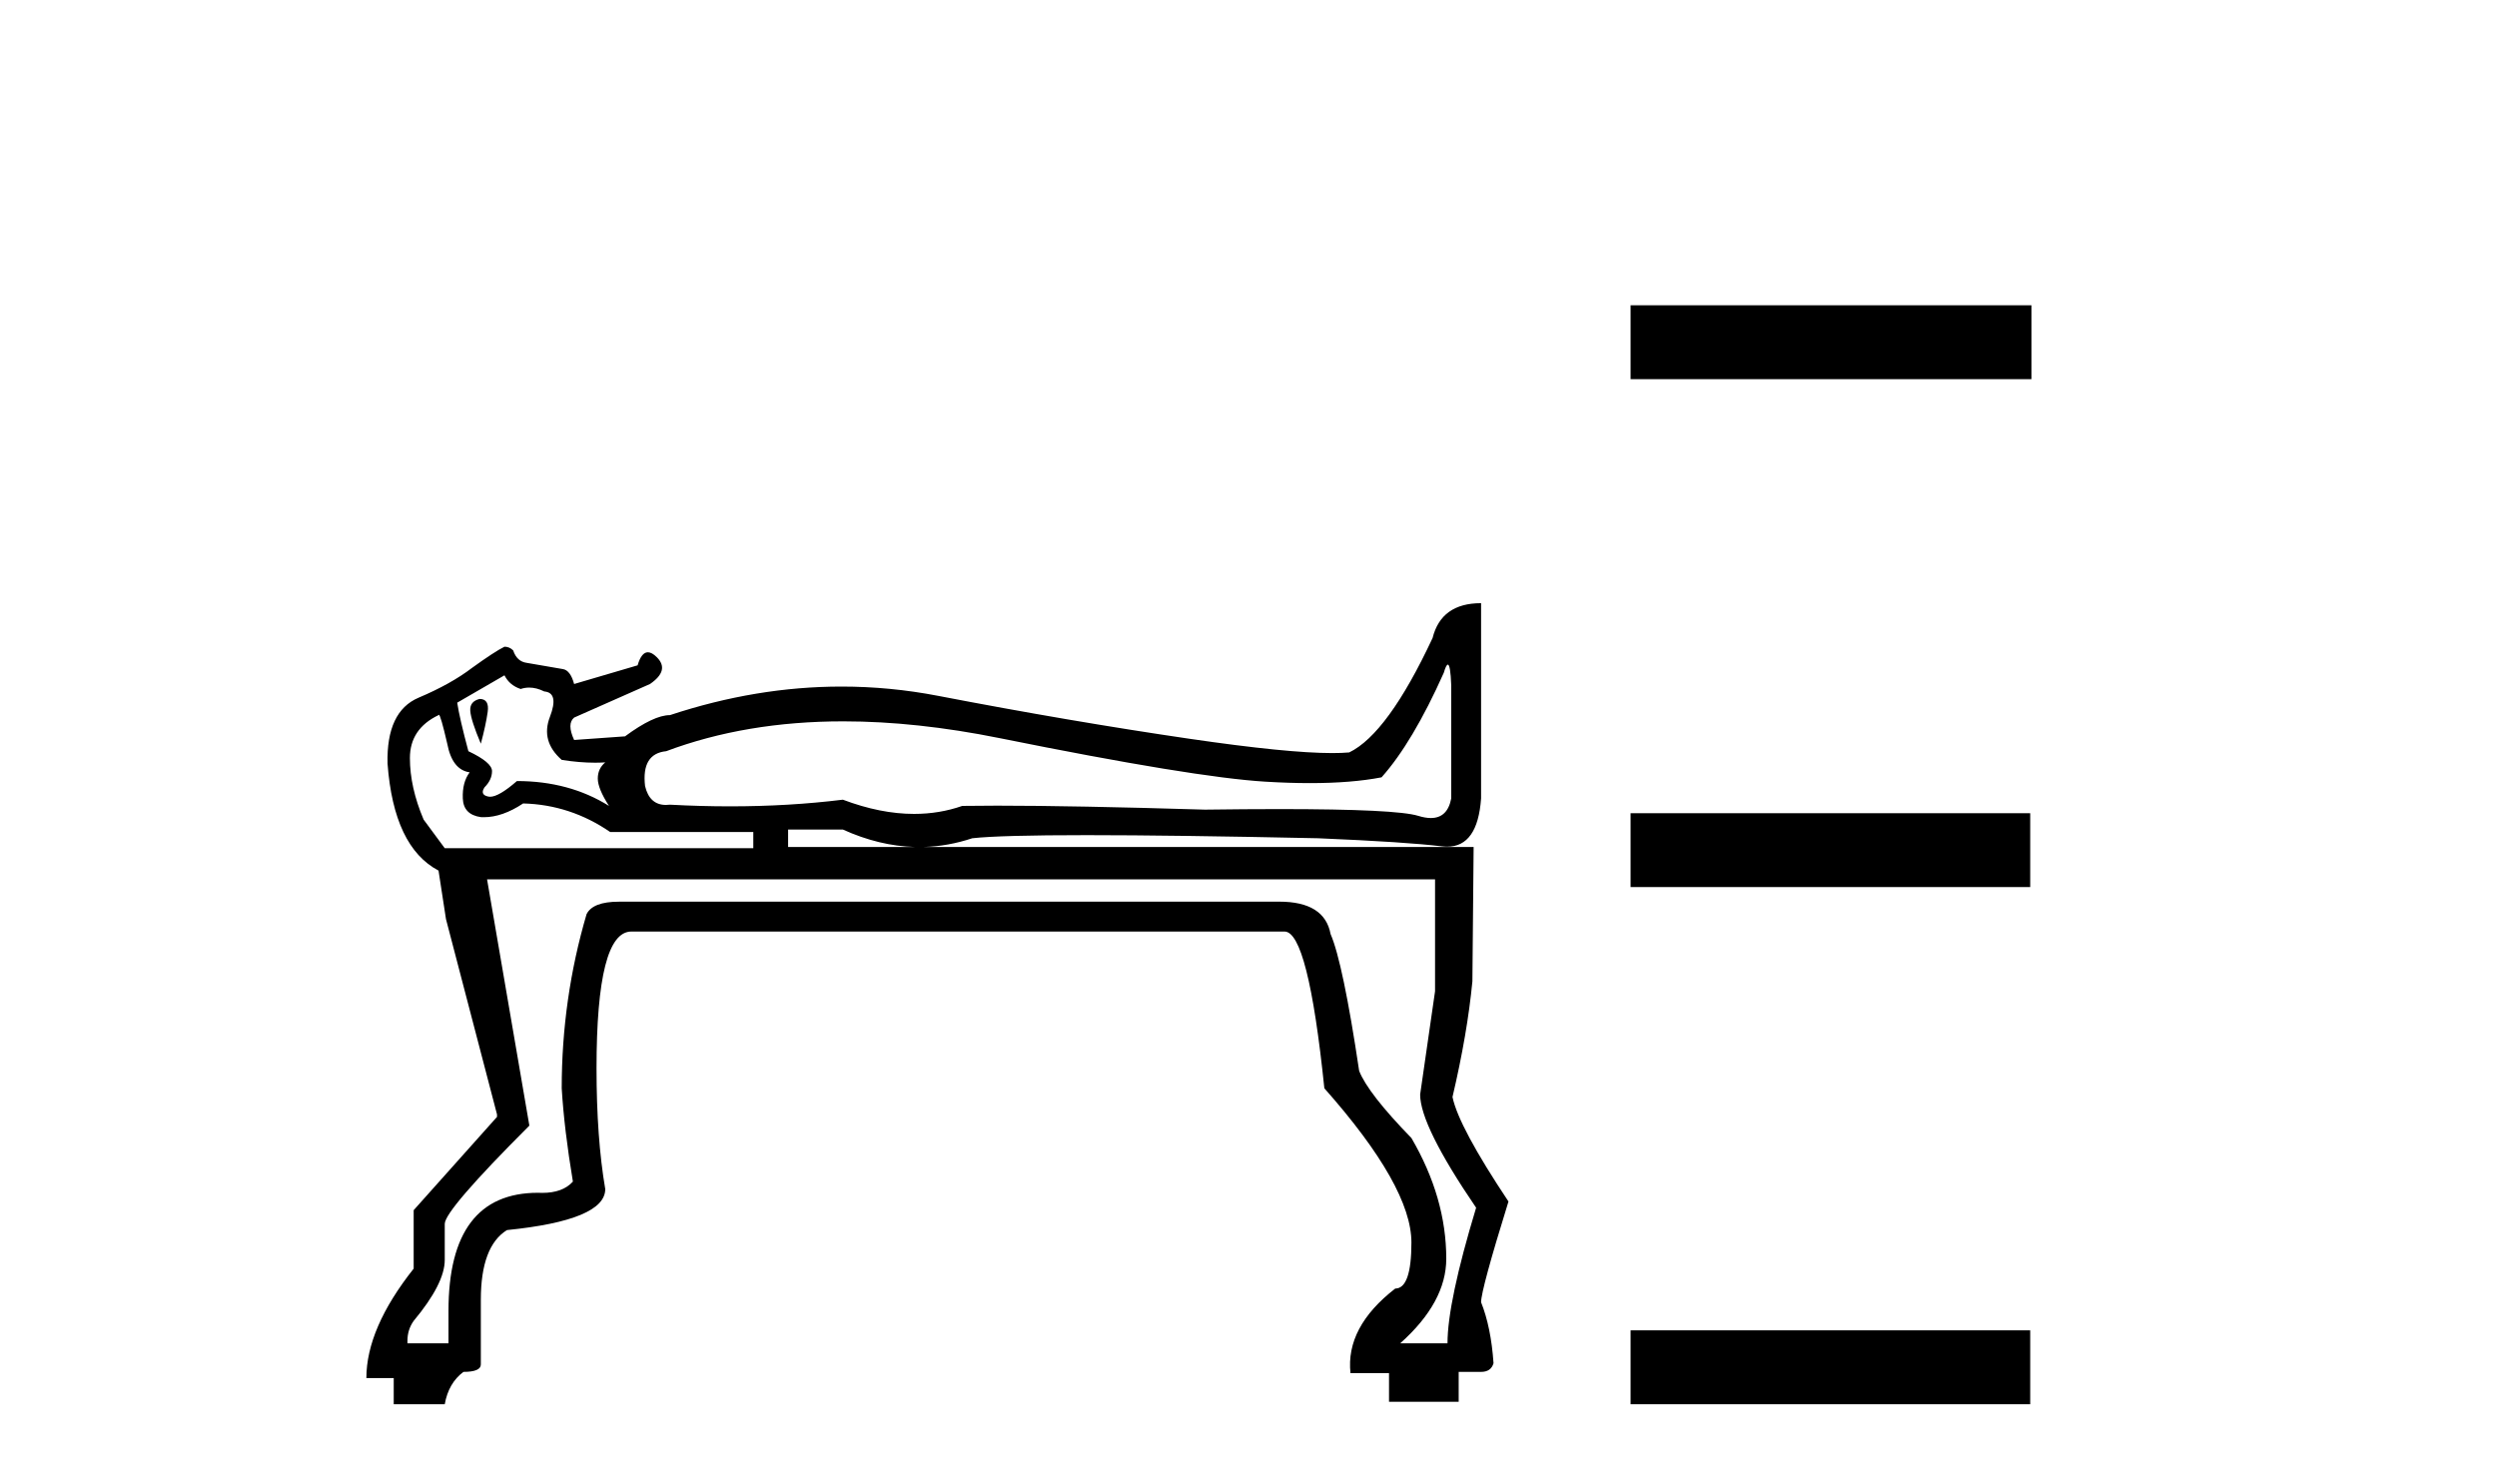
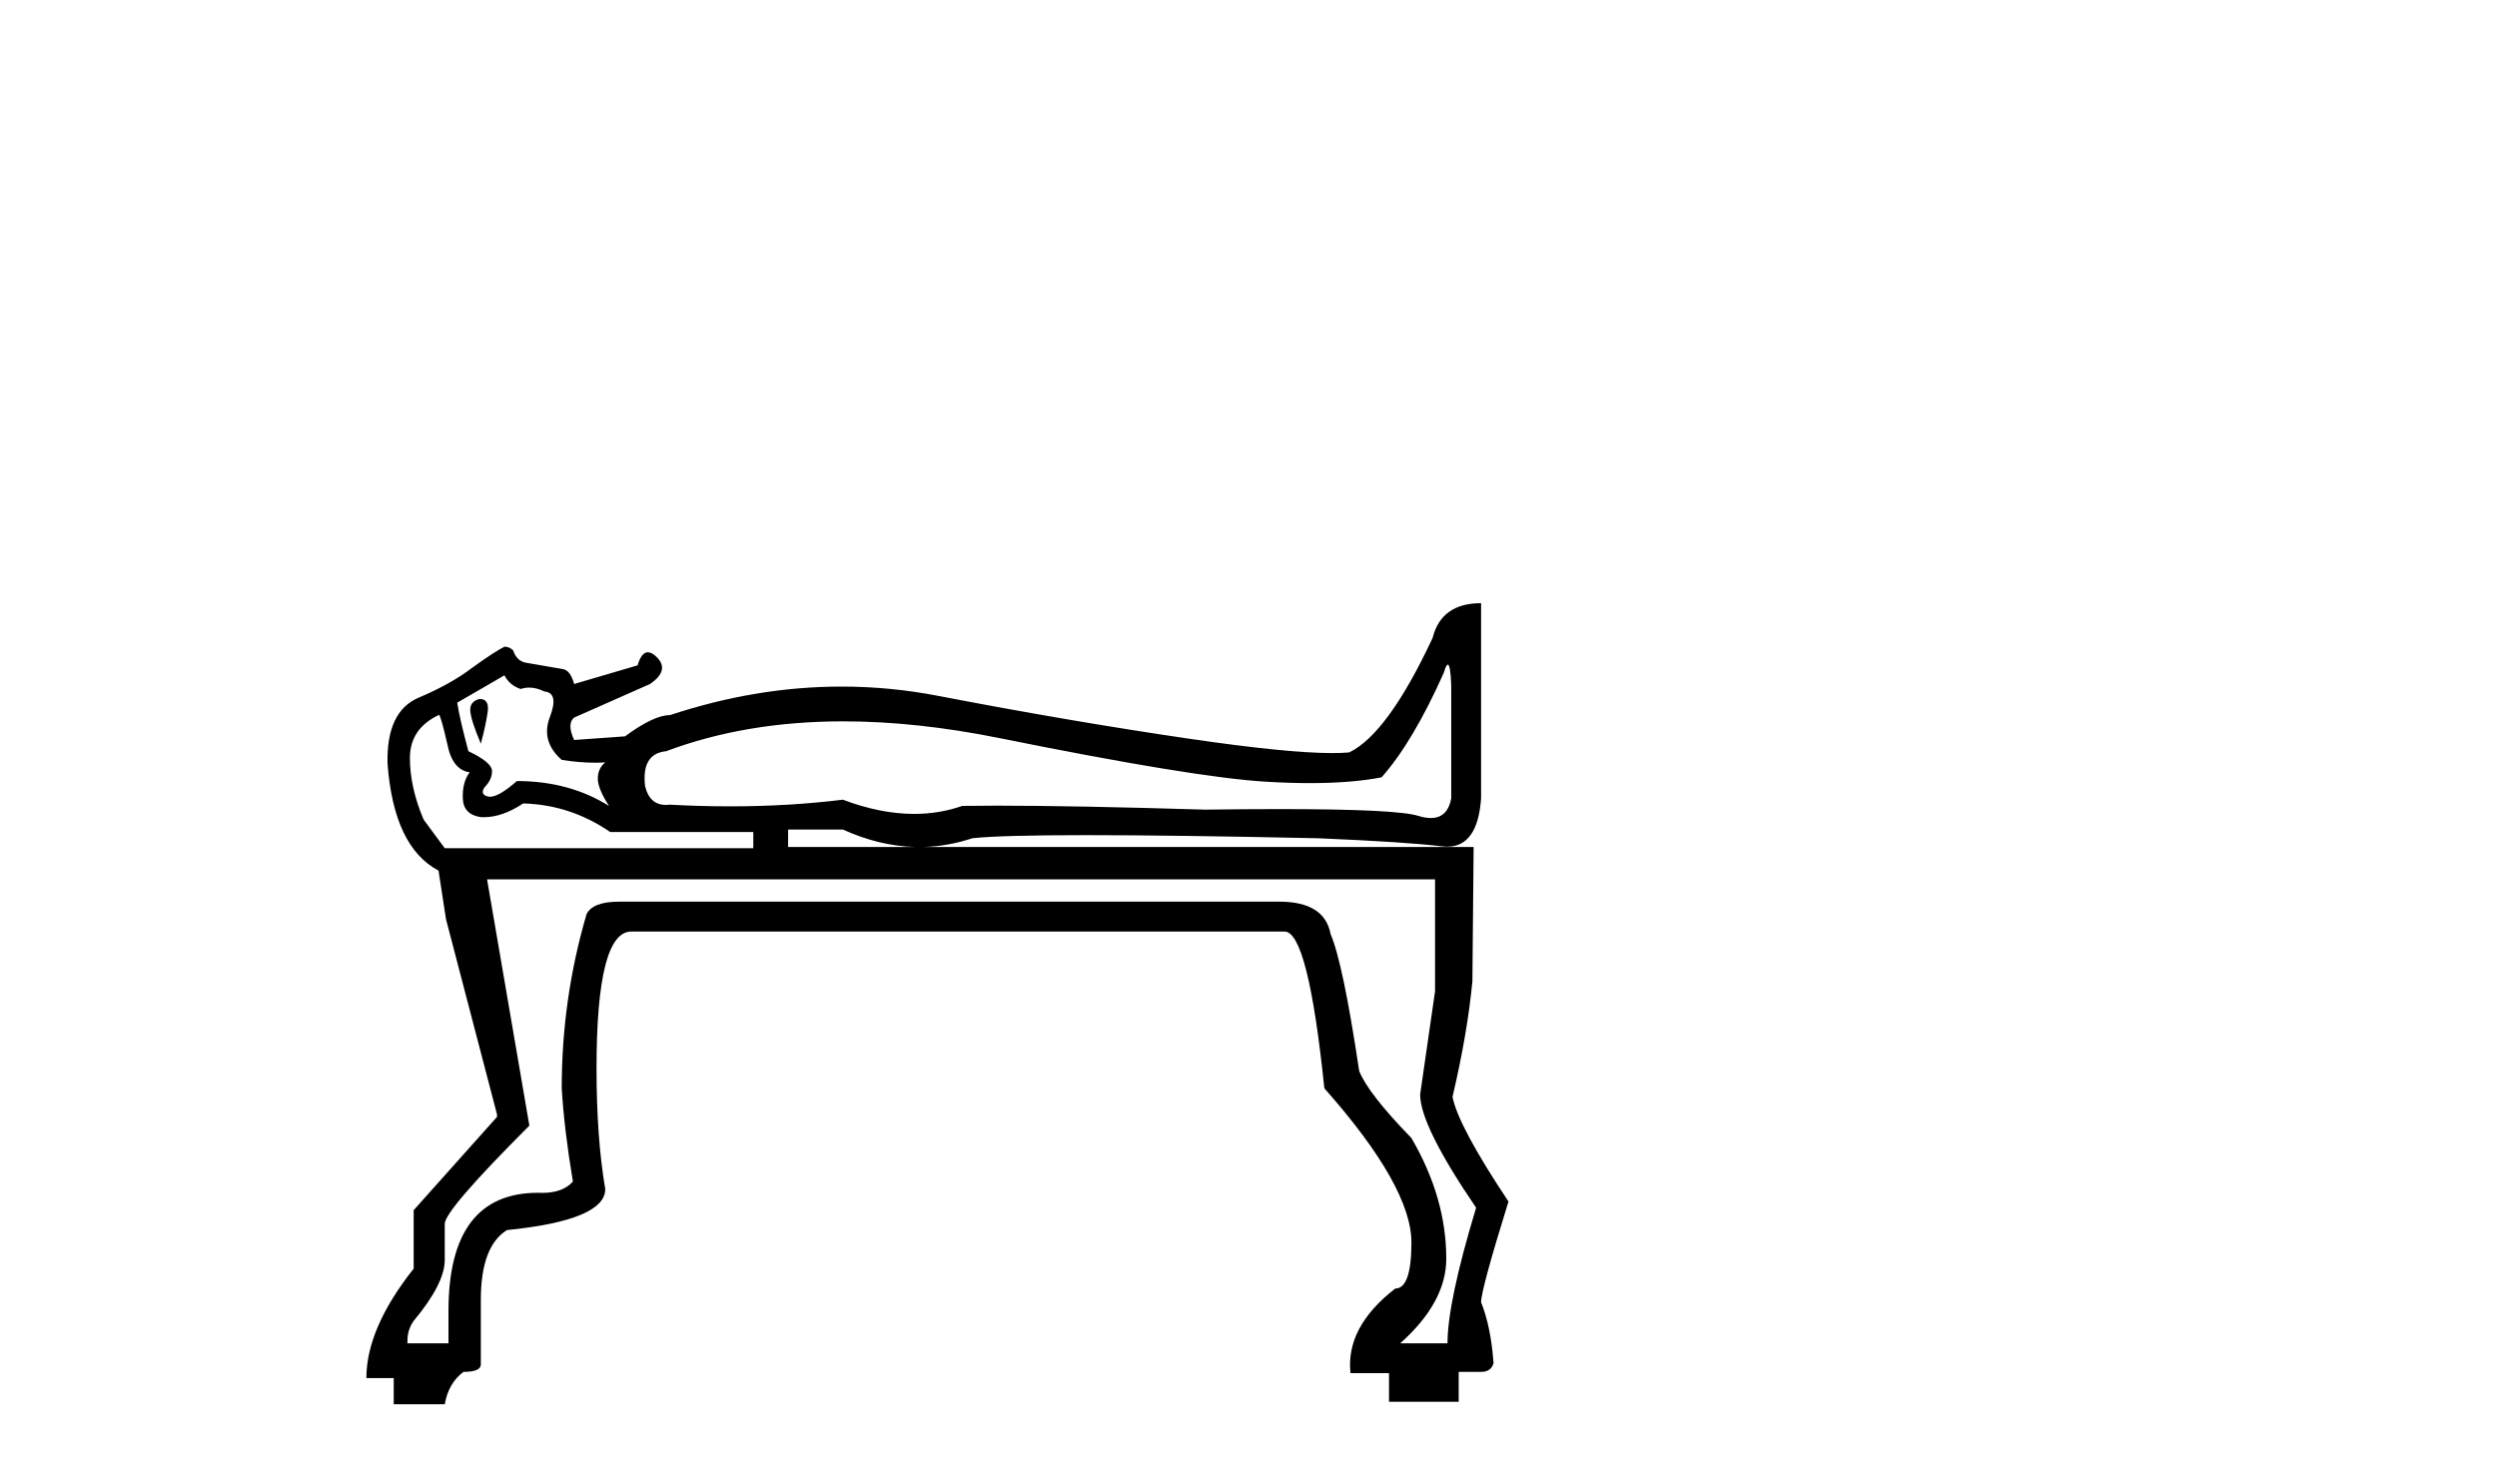
<svg xmlns="http://www.w3.org/2000/svg" width="69.0" height="41.0">
  <path d="M 13.253 19.317 Q 12.978 19.385 12.995 19.643 Q 13.012 19.901 13.287 20.554 Q 13.425 20.039 13.476 19.678 Q 13.528 19.317 13.253 19.317 ZM 13.94 18.664 Q 14.078 18.939 14.387 19.042 Q 14.503 19.003 14.624 19.003 Q 14.825 19.003 15.04 19.11 Q 15.453 19.145 15.195 19.815 Q 14.937 20.486 15.522 21.001 Q 16.011 21.079 16.443 21.079 Q 16.587 21.079 16.725 21.07 L 16.725 21.07 Q 16.519 21.242 16.519 21.517 Q 16.519 21.792 16.828 22.273 Q 15.728 21.586 14.284 21.586 Q 13.787 22.02 13.543 22.02 Q 13.517 22.02 13.493 22.015 Q 13.253 21.964 13.39 21.758 Q 13.596 21.551 13.596 21.311 Q 13.596 21.07 12.943 20.761 Q 12.703 19.867 12.634 19.42 L 13.94 18.664 ZM 40.008 18.369 Q 40.081 18.369 40.102 18.939 L 40.102 22.067 Q 39.999 22.608 39.538 22.608 Q 39.385 22.608 39.191 22.548 Q 38.59 22.361 35.357 22.361 Q 34.434 22.361 33.295 22.376 Q 29.665 22.266 27.553 22.266 Q 27.025 22.266 26.591 22.273 Q 25.958 22.494 25.261 22.494 Q 24.332 22.494 23.291 22.101 Q 21.801 22.285 20.174 22.285 Q 19.361 22.285 18.513 22.239 Q 18.455 22.246 18.401 22.246 Q 17.948 22.246 17.825 21.723 Q 17.722 20.829 18.409 20.761 Q 20.61 19.936 23.304 19.936 Q 25.324 19.936 27.623 20.4 Q 32.986 21.483 34.963 21.603 Q 35.622 21.643 36.198 21.643 Q 37.352 21.643 38.177 21.483 Q 39.036 20.52 39.896 18.595 Q 39.962 18.369 40.008 18.369 ZM 23.291 22.926 Q 24.295 23.381 25.278 23.408 L 21.778 23.408 L 21.778 22.926 ZM 12.127 19.753 Q 12.174 19.753 12.359 20.554 Q 12.496 21.276 12.978 21.345 Q 12.771 21.62 12.789 22.067 Q 12.806 22.514 13.287 22.583 Q 13.329 22.585 13.372 22.585 Q 13.885 22.585 14.456 22.205 Q 15.762 22.239 16.862 22.995 L 20.816 22.995 L 20.816 23.442 L 12.29 23.442 L 11.706 22.651 Q 11.327 21.758 11.327 20.95 Q 11.327 20.142 12.118 19.764 Q 12.122 19.753 12.127 19.753 ZM 39.655 24.302 L 39.655 27.396 L 39.243 30.249 Q 39.243 31.109 40.79 33.378 Q 39.999 35.99 39.999 37.125 L 38.693 37.125 Q 39.965 35.99 39.965 34.787 Q 39.965 33.102 39.002 31.452 Q 37.799 30.215 37.558 29.596 Q 37.111 26.605 36.768 25.814 Q 36.602 24.919 35.349 24.919 Q 35.303 24.919 35.255 24.92 L 17.103 24.92 Q 16.381 24.92 16.209 25.264 Q 15.522 27.602 15.522 30.077 Q 15.59 31.212 15.831 32.656 Q 15.55 32.968 14.984 32.968 Q 14.928 32.968 14.868 32.965 Q 12.393 32.965 12.393 36.231 L 12.393 37.125 L 11.259 37.125 L 11.259 37.056 Q 11.259 36.747 11.431 36.506 Q 12.29 35.475 12.29 34.821 L 12.29 33.824 Q 12.29 33.446 14.628 31.109 L 13.459 24.302 ZM 40.927 16.67 Q 39.827 16.67 39.587 17.632 Q 38.349 20.279 37.283 20.795 Q 37.083 20.813 36.816 20.813 Q 35.569 20.813 32.866 20.417 Q 29.582 19.936 25.921 19.231 Q 24.593 18.975 23.253 18.975 Q 20.9 18.975 18.513 19.764 Q 18.066 19.764 17.275 20.348 L 17.309 20.348 L 15.865 20.451 Q 15.659 20.004 15.865 19.832 L 17.962 18.904 Q 18.513 18.526 18.152 18.165 Q 18.014 18.027 17.903 18.027 Q 17.725 18.027 17.619 18.388 L 15.865 18.904 Q 15.762 18.526 15.556 18.492 Q 15.35 18.457 14.559 18.32 Q 14.284 18.285 14.181 17.976 Q 14.078 17.873 13.94 17.873 Q 13.665 18.01 13.046 18.457 Q 12.462 18.904 11.568 19.282 Q 10.674 19.661 10.709 21.104 Q 10.88 23.408 12.118 24.061 L 12.324 25.402 L 13.734 30.799 L 13.734 30.868 L 11.431 33.446 L 11.431 35.062 Q 10.124 36.712 10.124 38.087 L 10.88 38.087 L 10.88 38.809 L 12.29 38.809 Q 12.393 38.225 12.806 37.915 Q 13.287 37.915 13.287 37.709 L 13.287 35.922 Q 13.287 34.443 14.009 33.996 Q 16.725 33.721 16.725 32.862 Q 16.484 31.452 16.484 29.527 Q 16.484 25.745 17.447 25.745 L 35.496 25.745 Q 36.149 25.745 36.596 30.077 Q 39.002 32.793 39.002 34.34 Q 39.002 35.612 38.555 35.612 Q 37.18 36.678 37.318 37.95 L 38.383 37.95 L 38.383 38.741 L 40.308 38.741 L 40.308 37.915 L 40.927 37.915 Q 41.202 37.915 41.271 37.675 Q 41.202 36.678 40.927 35.99 Q 40.927 35.647 41.684 33.206 Q 40.308 31.143 40.137 30.318 Q 40.549 28.565 40.687 27.121 L 40.721 23.408 L 25.524 23.408 Q 26.2 23.389 26.867 23.167 Q 27.64 23.081 30.029 23.081 Q 32.419 23.081 36.424 23.167 Q 38.865 23.27 39.844 23.391 Q 39.92 23.4 39.99 23.4 Q 40.832 23.4 40.927 22.067 L 40.927 16.67 Z" style="fill:#000000;stroke:none" />
-   <path d="M 45.058 8.437 L 45.058 10.479 L 56.135 10.479 L 56.135 8.437 ZM 45.058 22.475 L 45.058 24.516 L 56.101 24.516 L 56.101 22.475 ZM 45.058 36.767 L 45.058 38.809 L 56.101 38.809 L 56.101 36.767 Z" style="fill:#000000;stroke:none" />
</svg>